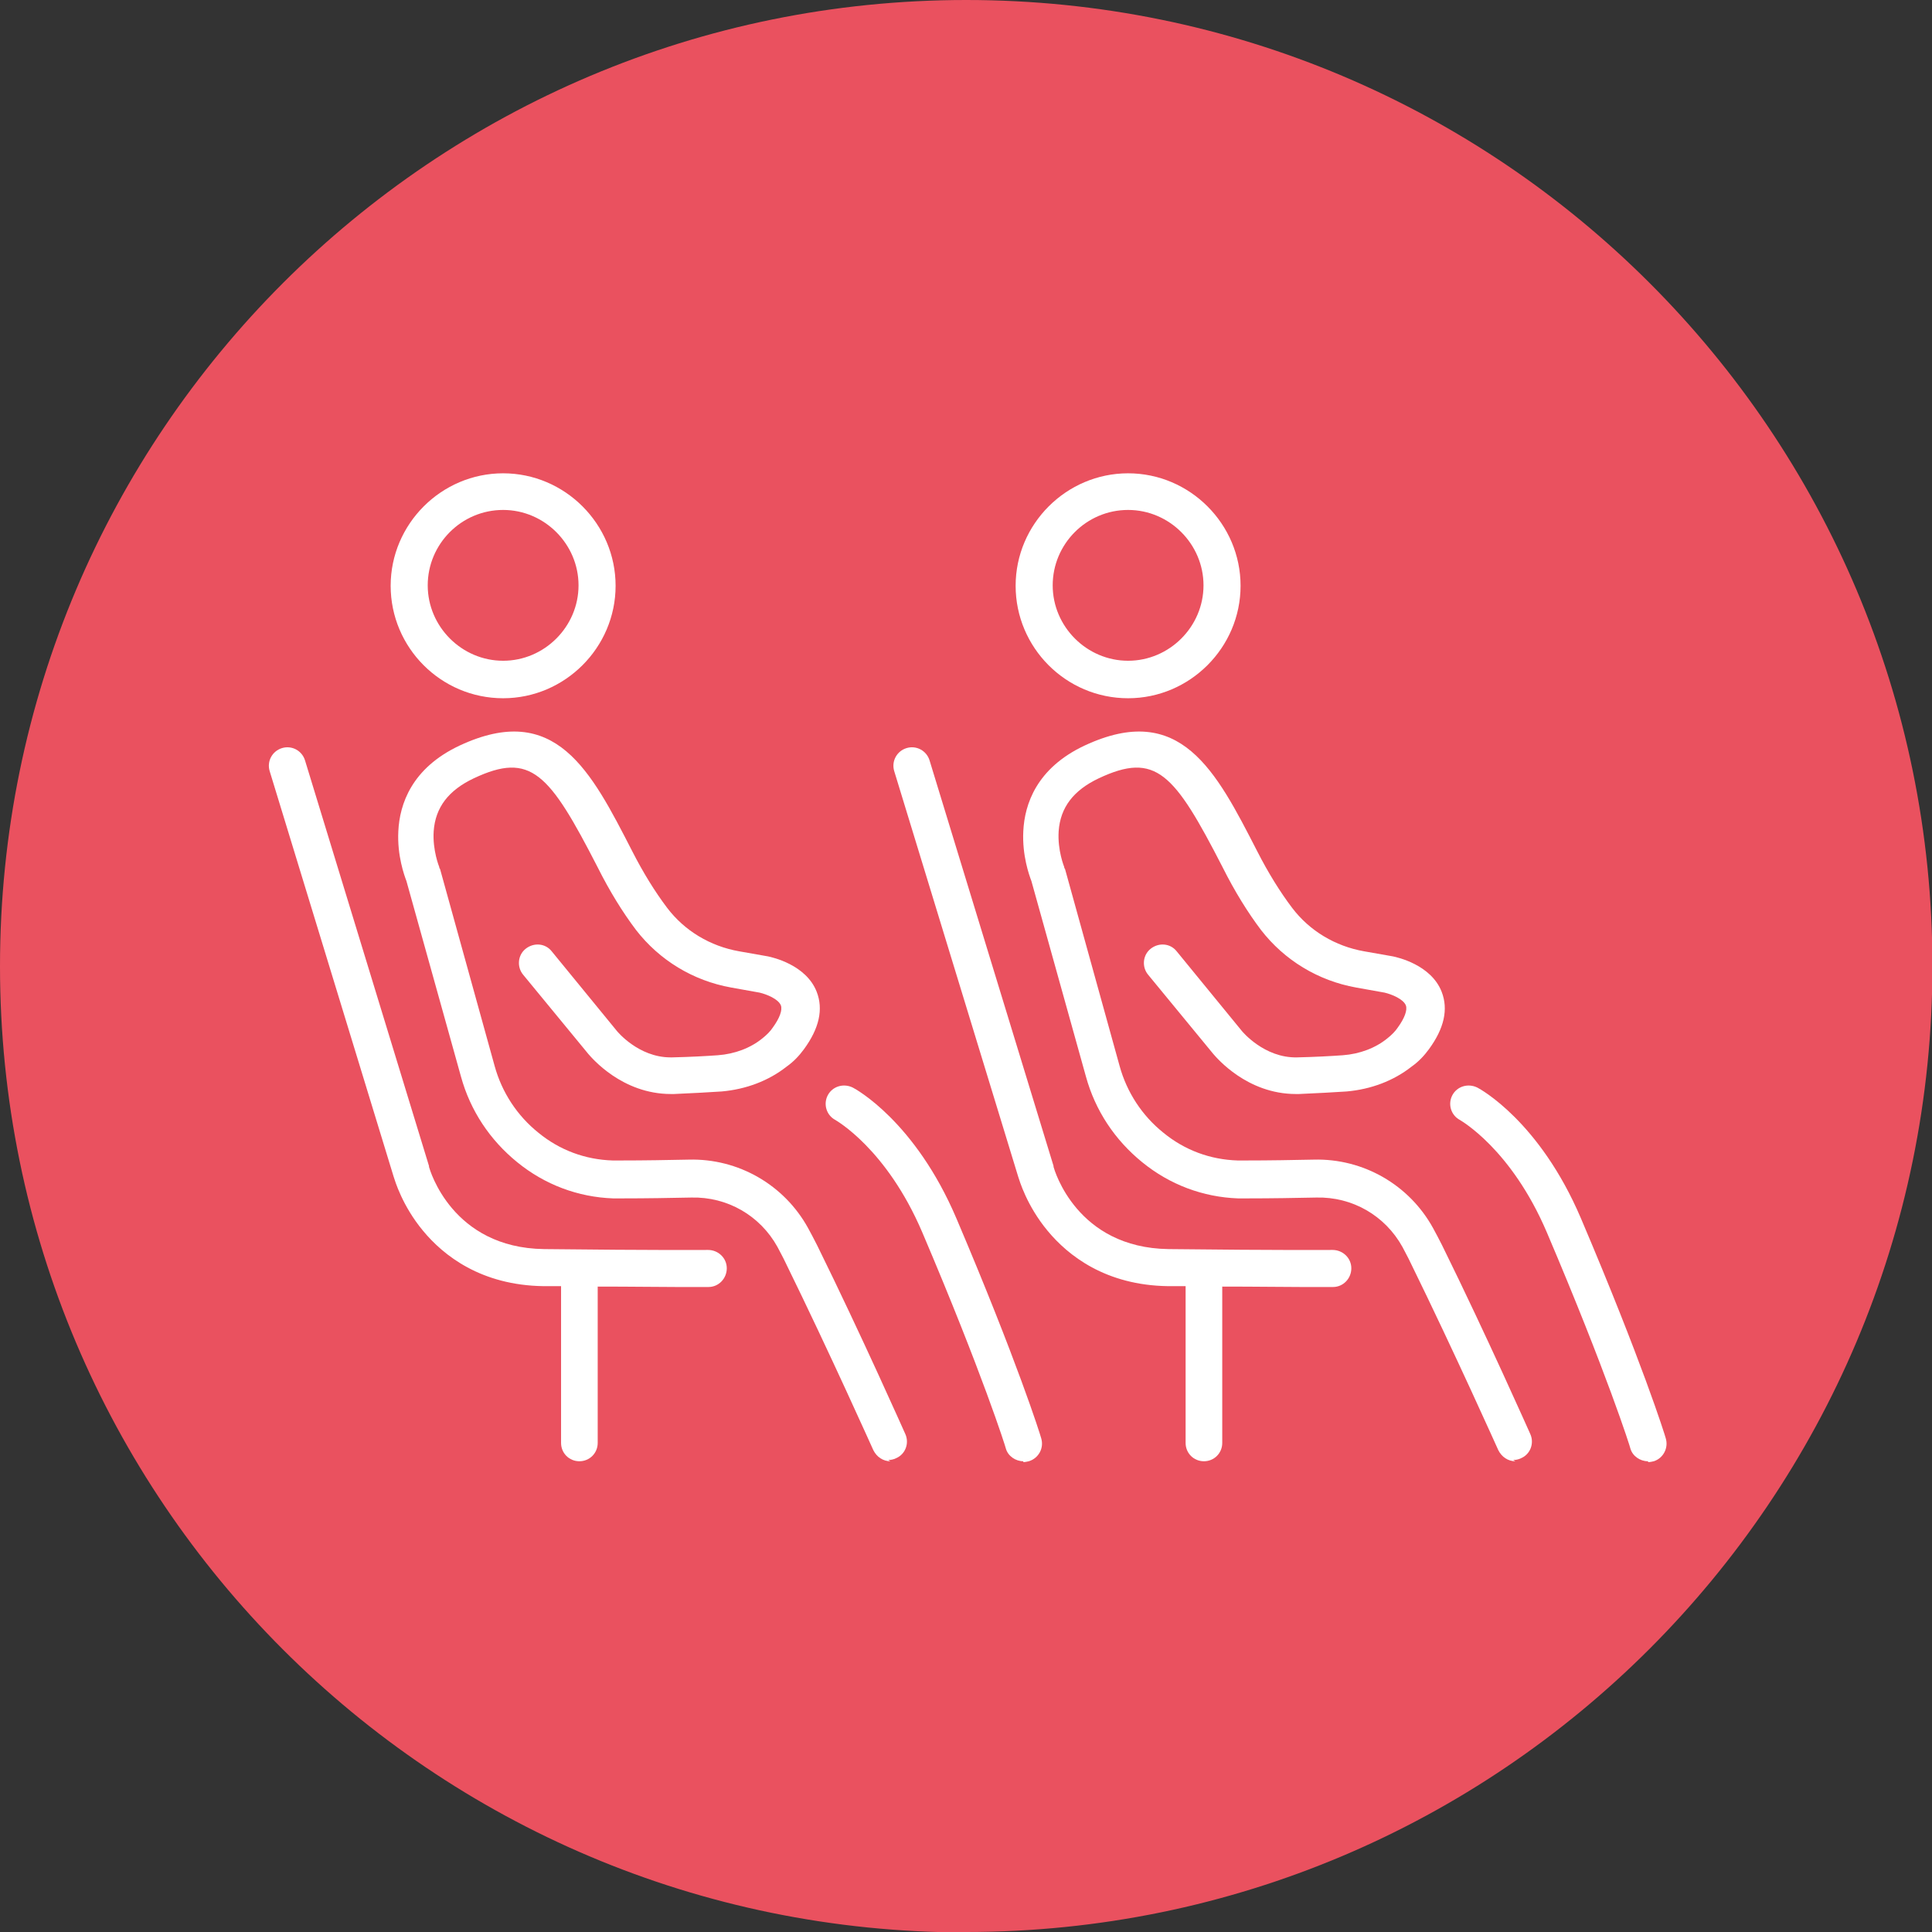
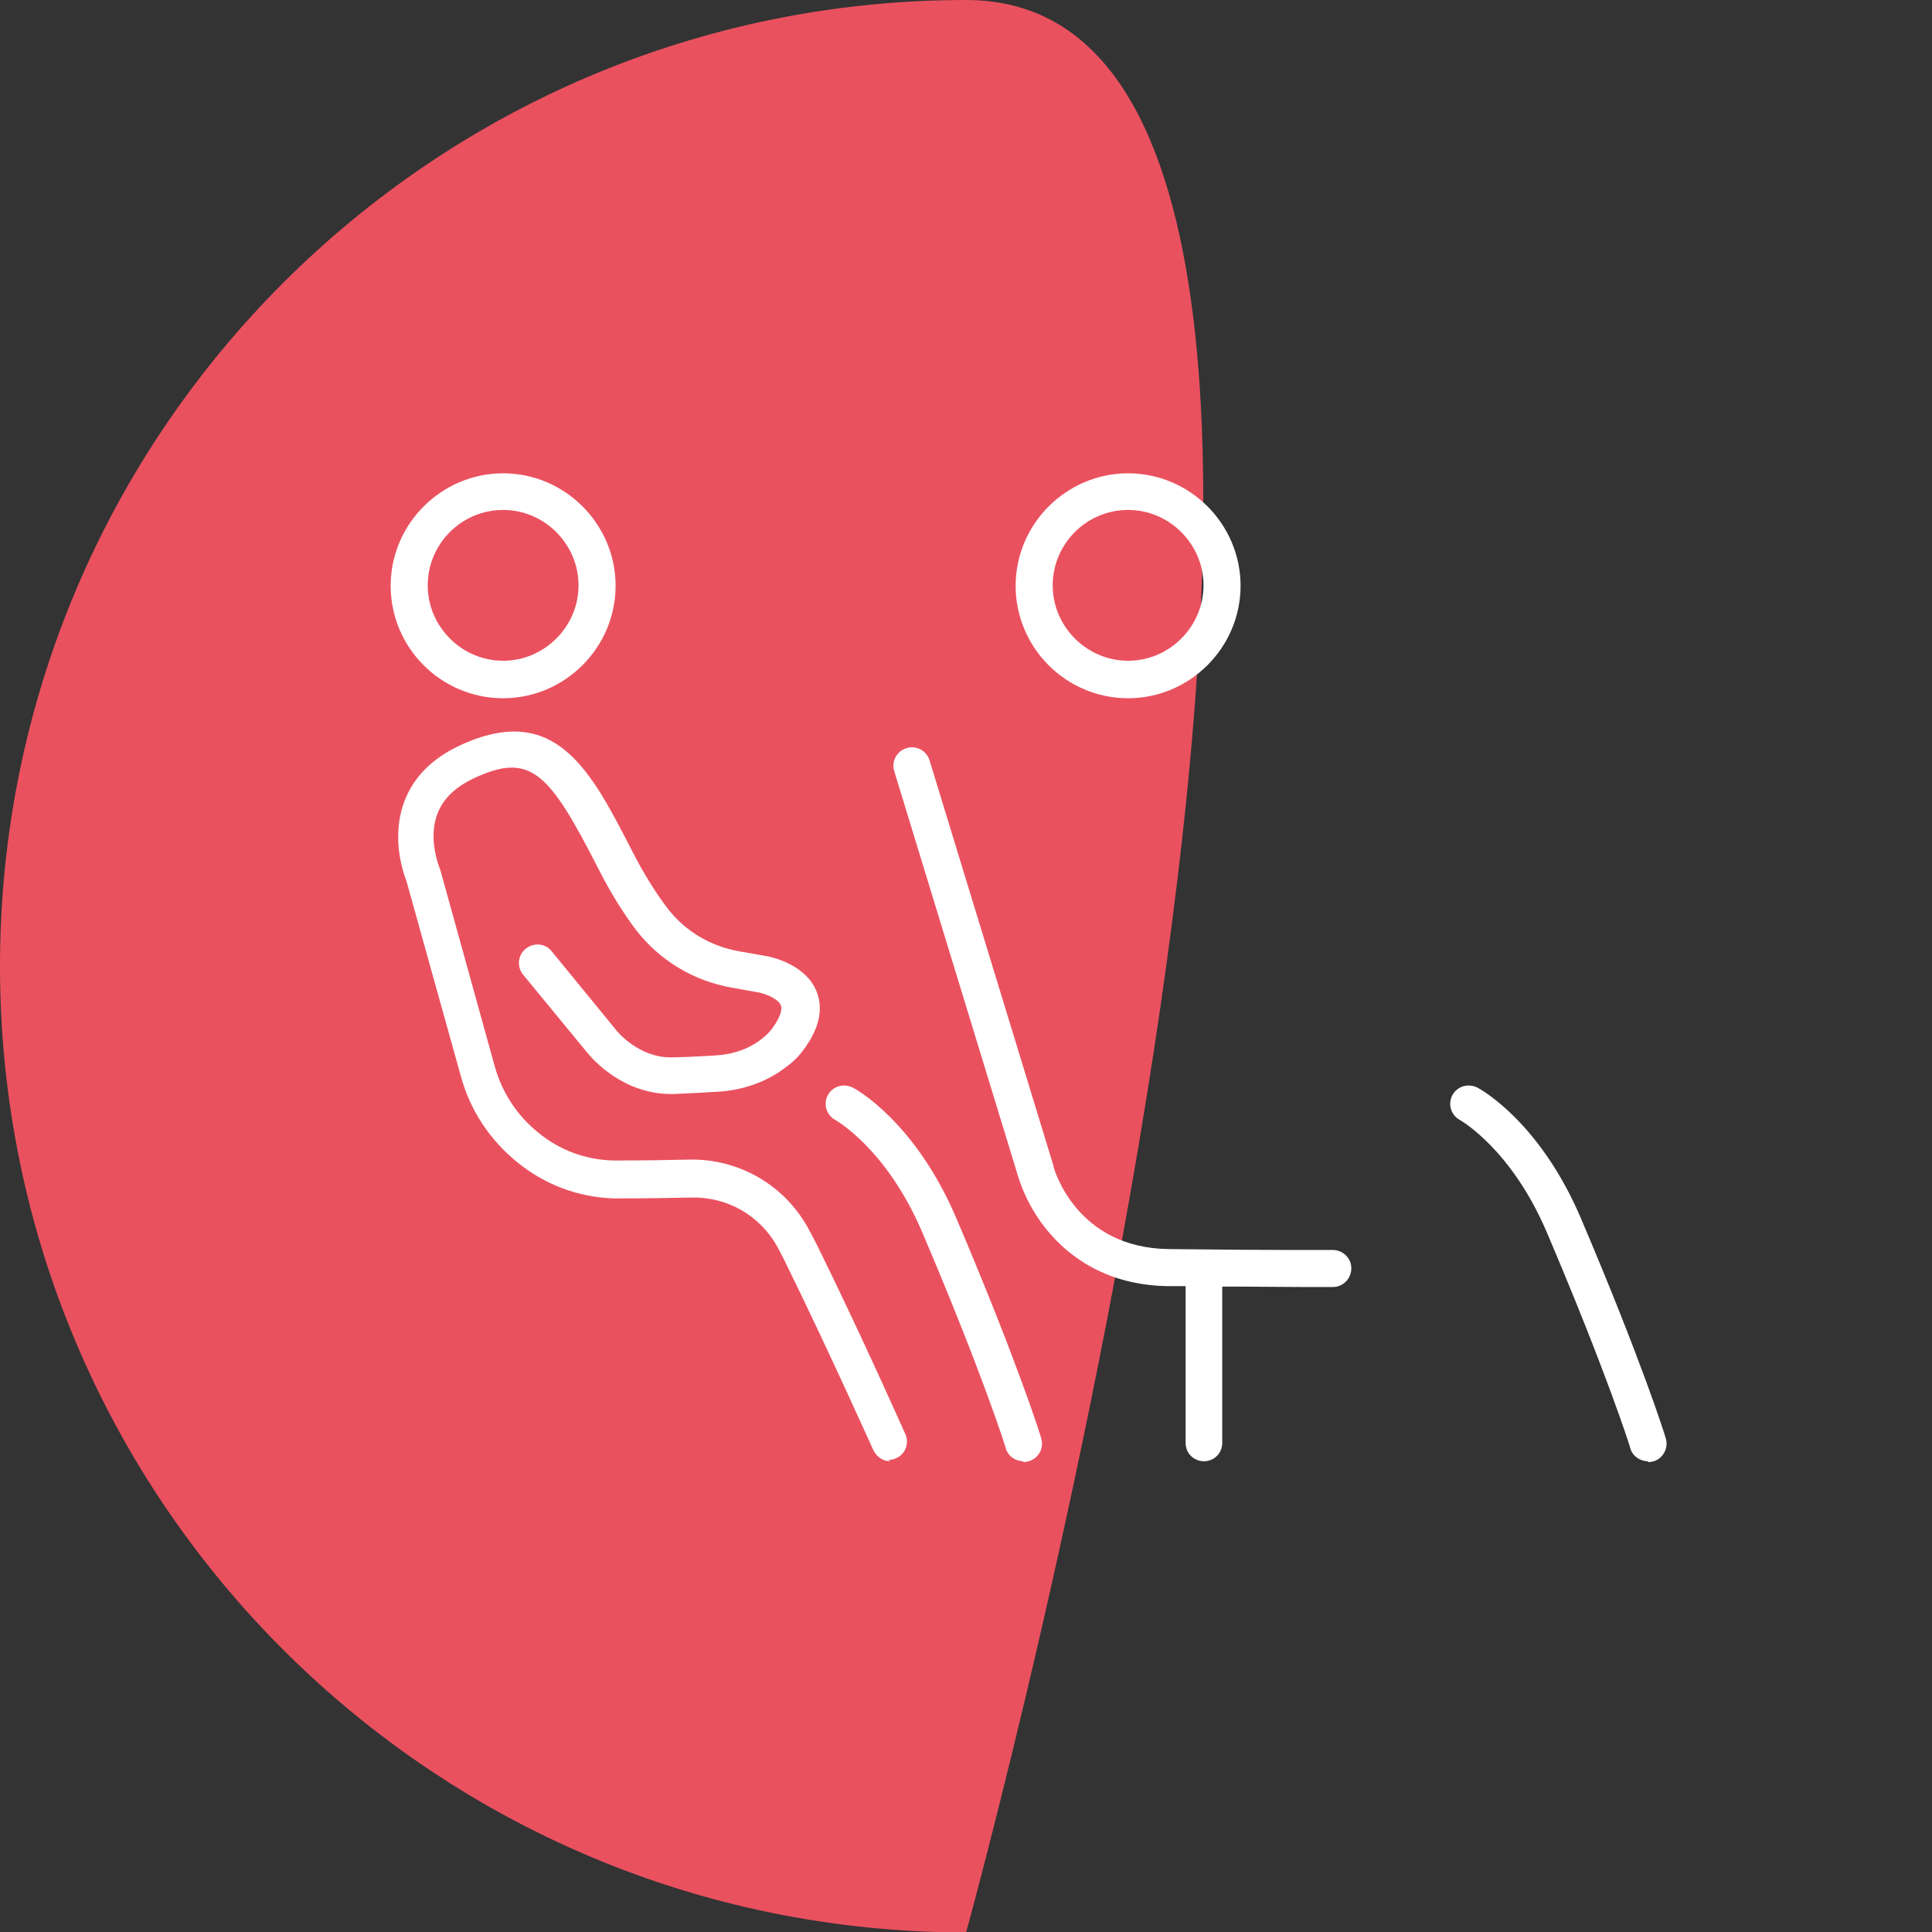
<svg xmlns="http://www.w3.org/2000/svg" id="Layer_2" data-name="Layer 2" viewBox="0 0 45.35 45.35">
  <rect x="0" y="0" width="45.35" height="45.35" fill="#333333" stroke="none" />
  <defs>
    <style>
      .cls-1 {
        fill: #fff;
      }

      .cls-1, .cls-2 {
        stroke-width: 0px;
      }

      .cls-2 {
        fill: #ea515f;
      }
    </style>
  </defs>
  <g id="Layer_1-2" data-name="Layer 1">
    <g>
-       <path class="cls-2" d="m22.68,45.35c12.52,0,22.68-10.15,22.68-22.68S35.2,0,22.68,0,0,10.15,0,22.68s10.15,22.68,22.68,22.68" />
+       <path class="cls-2" d="m22.68,45.35S35.2,0,22.68,0,0,10.15,0,22.68s10.15,22.68,22.68,22.68" />
      <g>
        <path class="cls-1" d="m11.81,16.39c-1.46,0-2.64-1.19-2.64-2.64s1.19-2.64,2.64-2.64,2.64,1.19,2.64,2.64-1.19,2.64-2.64,2.64m0-4.42c-.98,0-1.77.8-1.77,1.77s.8,1.77,1.77,1.77,1.77-.8,1.77-1.77-.8-1.77-1.77-1.77" />
        <path class="cls-1" d="m20.9,34.3c-.17,0-.32-.1-.4-.26-.01-.02-1.02-2.28-2.06-4.4-.06-.13-.13-.25-.19-.37-.41-.74-1.18-1.18-2.02-1.16-.5.01-1.03.02-1.64.02-.07,0-.13,0-.2,0-.82-.03-1.6-.32-2.25-.85-.64-.52-1.1-1.21-1.32-2.01l-1.28-4.59c-.05-.13-.22-.6-.19-1.17.03-.63.31-1.48,1.44-2.01,2.25-1.05,3.08.59,4.05,2.48.26.51.54.96.82,1.33.41.54,1.01.9,1.69,1.02l.68.12s0,0,0,0c.09.02.89.19,1.14.83.16.41.06.86-.3,1.35-.11.15-.24.29-.41.41-.42.33-.95.53-1.52.58-.3.02-.67.04-1.12.06-.02,0-.05,0-.07,0-1.15,0-1.86-.85-1.94-.94l-1.53-1.86c-.15-.18-.13-.46.06-.61.19-.15.46-.13.61.06l1.53,1.87s0,0,0,0c0,0,.5.62,1.26.62.01,0,.03,0,.04,0,.43-.01.79-.03,1.07-.05.4-.03.77-.17,1.05-.4.1-.08.18-.16.24-.25.16-.22.23-.41.19-.52-.06-.15-.33-.26-.5-.3l-.67-.12c-.89-.16-1.68-.64-2.23-1.35-.31-.41-.62-.91-.9-1.47-1.14-2.22-1.57-2.72-2.91-2.09-.59.28-.9.68-.94,1.24-.03.45.13.84.13.84,0,.02.01.04.02.05l1.28,4.62c.17.62.53,1.17,1.03,1.57.5.41,1.1.63,1.74.65.06,0,.11,0,.17,0,.59,0,1.12-.01,1.62-.02,1.16-.03,2.24.59,2.8,1.61.07.13.14.26.21.4,1.05,2.13,2.06,4.41,2.07,4.43.1.22,0,.48-.22.57-.06.03-.12.04-.18.04" />
-         <path class="cls-1" d="m16.62,29.34s-1.24.01-3.85-.02c-2.16-.03-2.68-1.86-2.7-1.93,0,0,0-.01,0-.02l-2.91-9.52c-.07-.23-.31-.36-.54-.29-.23.07-.36.31-.29.54l2.91,9.52c.03.09.2.68.69,1.27.48.58,1.36,1.28,2.83,1.3.14,0,.28,0,.41,0v3.68c0,.24.19.43.43.43s.43-.19.43-.43v-3.67c.81,0,1.43.01,1.86.01.49,0,.74,0,.74,0,.24,0,.43-.2.43-.44,0-.24-.2-.43-.44-.43" />
        <path class="cls-1" d="m24.02,34.3c-.18,0-.36-.12-.41-.3,0-.02-.55-1.76-1.96-5.07-.84-1.97-2.03-2.63-2.04-2.64-.21-.11-.29-.37-.18-.58.11-.21.37-.29.59-.18.06.03,1.46.79,2.43,3.07,1.43,3.36,1.97,5.08,1.99,5.16.07.23-.06.47-.29.54-.04.01-.09.02-.13.02" />
        <path class="cls-1" d="m26.48,16.39c-1.46,0-2.64-1.19-2.64-2.64s1.19-2.64,2.64-2.64,2.64,1.19,2.64,2.64-1.19,2.64-2.64,2.64m0-4.42c-.98,0-1.77.8-1.77,1.77s.8,1.77,1.77,1.77,1.77-.8,1.77-1.77-.8-1.77-1.77-1.77" />
-         <path class="cls-1" d="m35.57,34.3c-.17,0-.32-.1-.4-.26-.01-.02-1.02-2.28-2.06-4.4-.06-.13-.13-.25-.19-.37-.41-.74-1.18-1.18-2.02-1.16-.5.01-1.03.02-1.64.02-.07,0-.13,0-.2,0-.82-.03-1.6-.32-2.25-.85-.64-.52-1.1-1.21-1.32-2.01l-1.28-4.59c-.05-.13-.22-.6-.19-1.17.03-.63.31-1.48,1.44-2.01,2.25-1.05,3.08.59,4.05,2.48.26.51.54.96.82,1.33.41.54,1.01.9,1.69,1.02l.68.12s0,0,0,0c.09.02.89.19,1.14.83.16.41.06.86-.3,1.35-.11.15-.24.29-.41.41-.42.33-.95.53-1.52.58-.3.02-.67.04-1.12.06-.02,0-.05,0-.07,0-1.15,0-1.86-.85-1.94-.94l-1.53-1.86c-.15-.18-.13-.46.06-.61.19-.15.46-.13.61.06l1.53,1.87s0,0,0,0c0,0,.52.64,1.3.62.43-.01.79-.03,1.07-.05.4-.03.77-.17,1.05-.4.1-.08.18-.16.24-.25.16-.22.23-.41.19-.52-.06-.15-.33-.26-.5-.3l-.67-.12c-.89-.16-1.68-.64-2.23-1.35-.31-.41-.62-.91-.9-1.47-1.14-2.22-1.57-2.72-2.91-2.09-.59.28-.9.68-.94,1.24-.03.45.13.84.13.84,0,.02.01.04.02.05l1.28,4.62c.17.62.53,1.17,1.03,1.57.5.41,1.1.63,1.74.65.06,0,.11,0,.17,0,.59,0,1.12-.01,1.62-.02,1.16-.03,2.24.59,2.8,1.61.07.13.14.26.21.4,1.05,2.13,2.06,4.41,2.07,4.43.1.22,0,.48-.22.57-.06.03-.12.04-.18.04" />
        <path class="cls-1" d="m31.28,29.34s-1.24.01-3.85-.02c-2.16-.03-2.68-1.86-2.7-1.93,0,0,0-.01,0-.02l-2.91-9.52c-.07-.23-.31-.36-.54-.29-.23.07-.36.31-.29.54l2.91,9.52c.03.09.2.68.69,1.27.48.58,1.36,1.28,2.83,1.3.14,0,.28,0,.41,0v3.68c0,.24.19.43.43.43s.43-.19.43-.43v-3.67c.81,0,1.43.01,1.86.01.49,0,.74,0,.74,0,.24,0,.43-.2.43-.44,0-.24-.2-.43-.44-.43" />
        <path class="cls-1" d="m38.68,34.3c-.18,0-.36-.12-.41-.3,0-.02-.55-1.76-1.96-5.07-.84-1.97-2.03-2.63-2.04-2.64-.21-.11-.29-.37-.18-.58.11-.21.37-.29.59-.18.06.03,1.46.79,2.43,3.07,1.43,3.36,1.97,5.08,1.99,5.16.07.23-.06.47-.28.54-.04.01-.09.02-.13.02" />
      </g>
    </g>
  </g>
</svg>